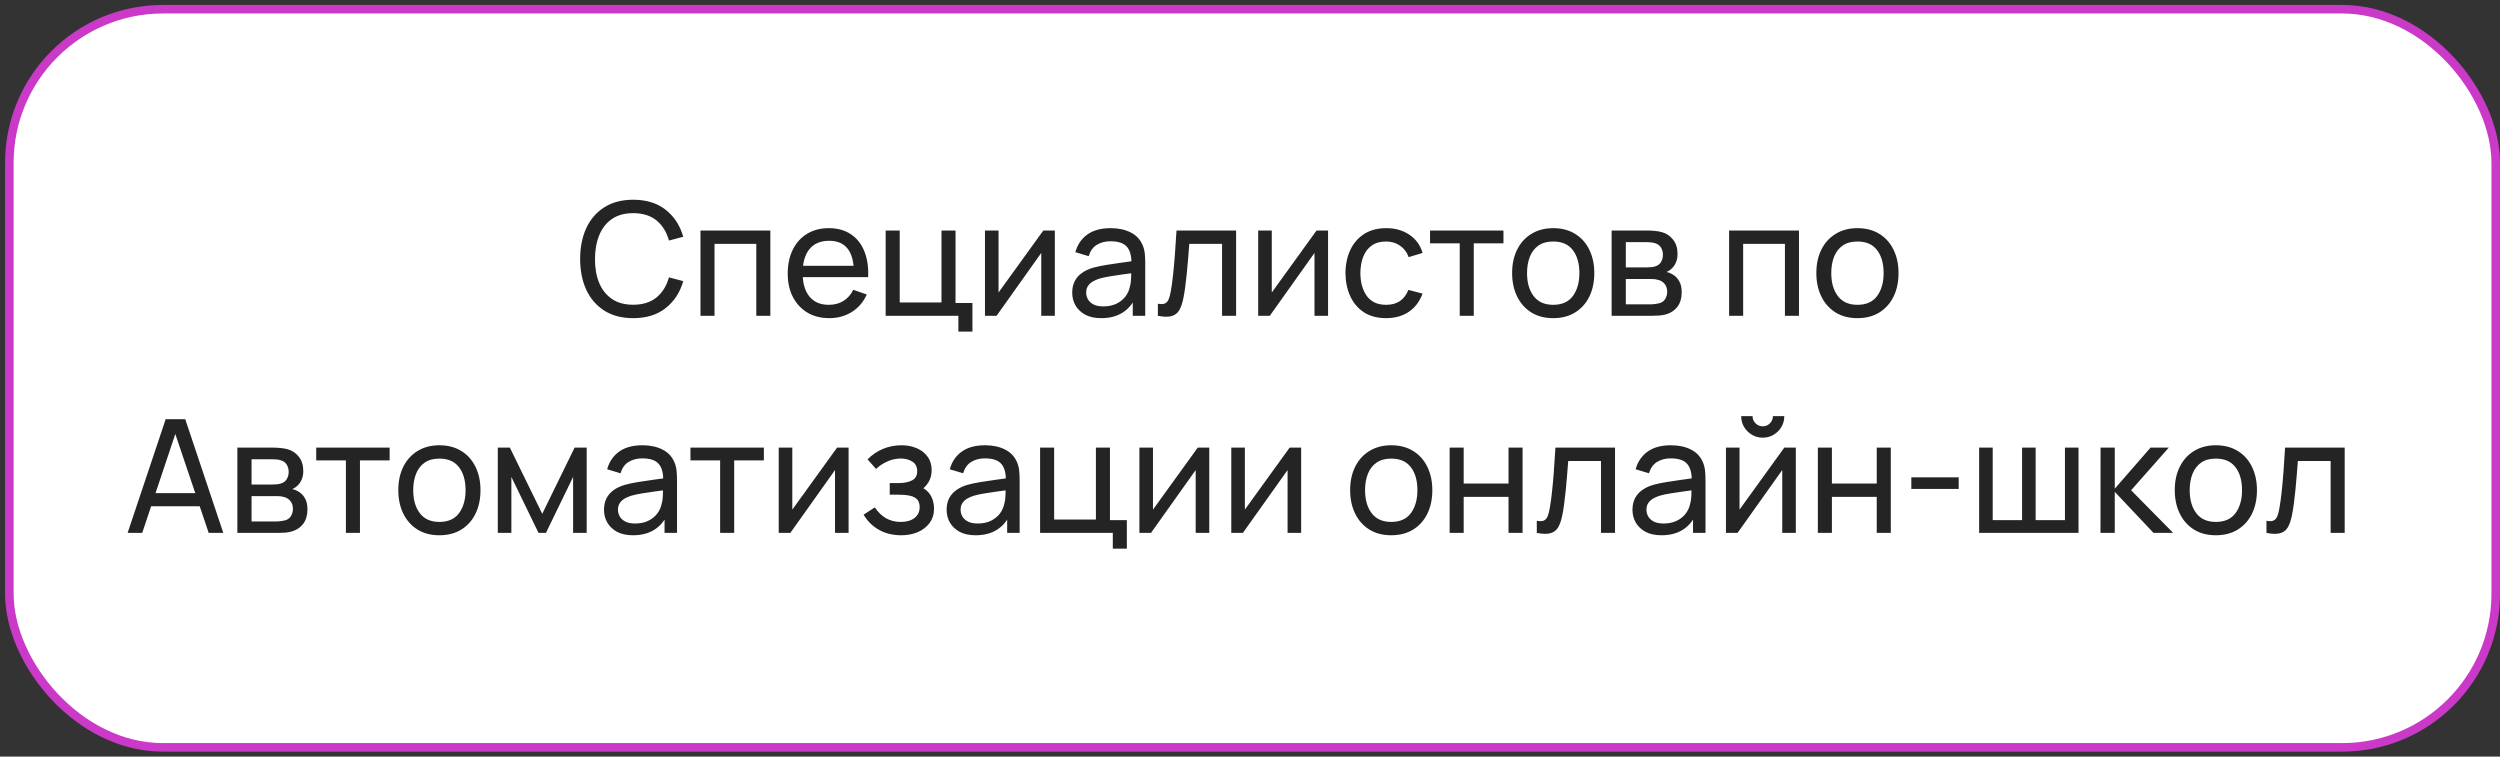
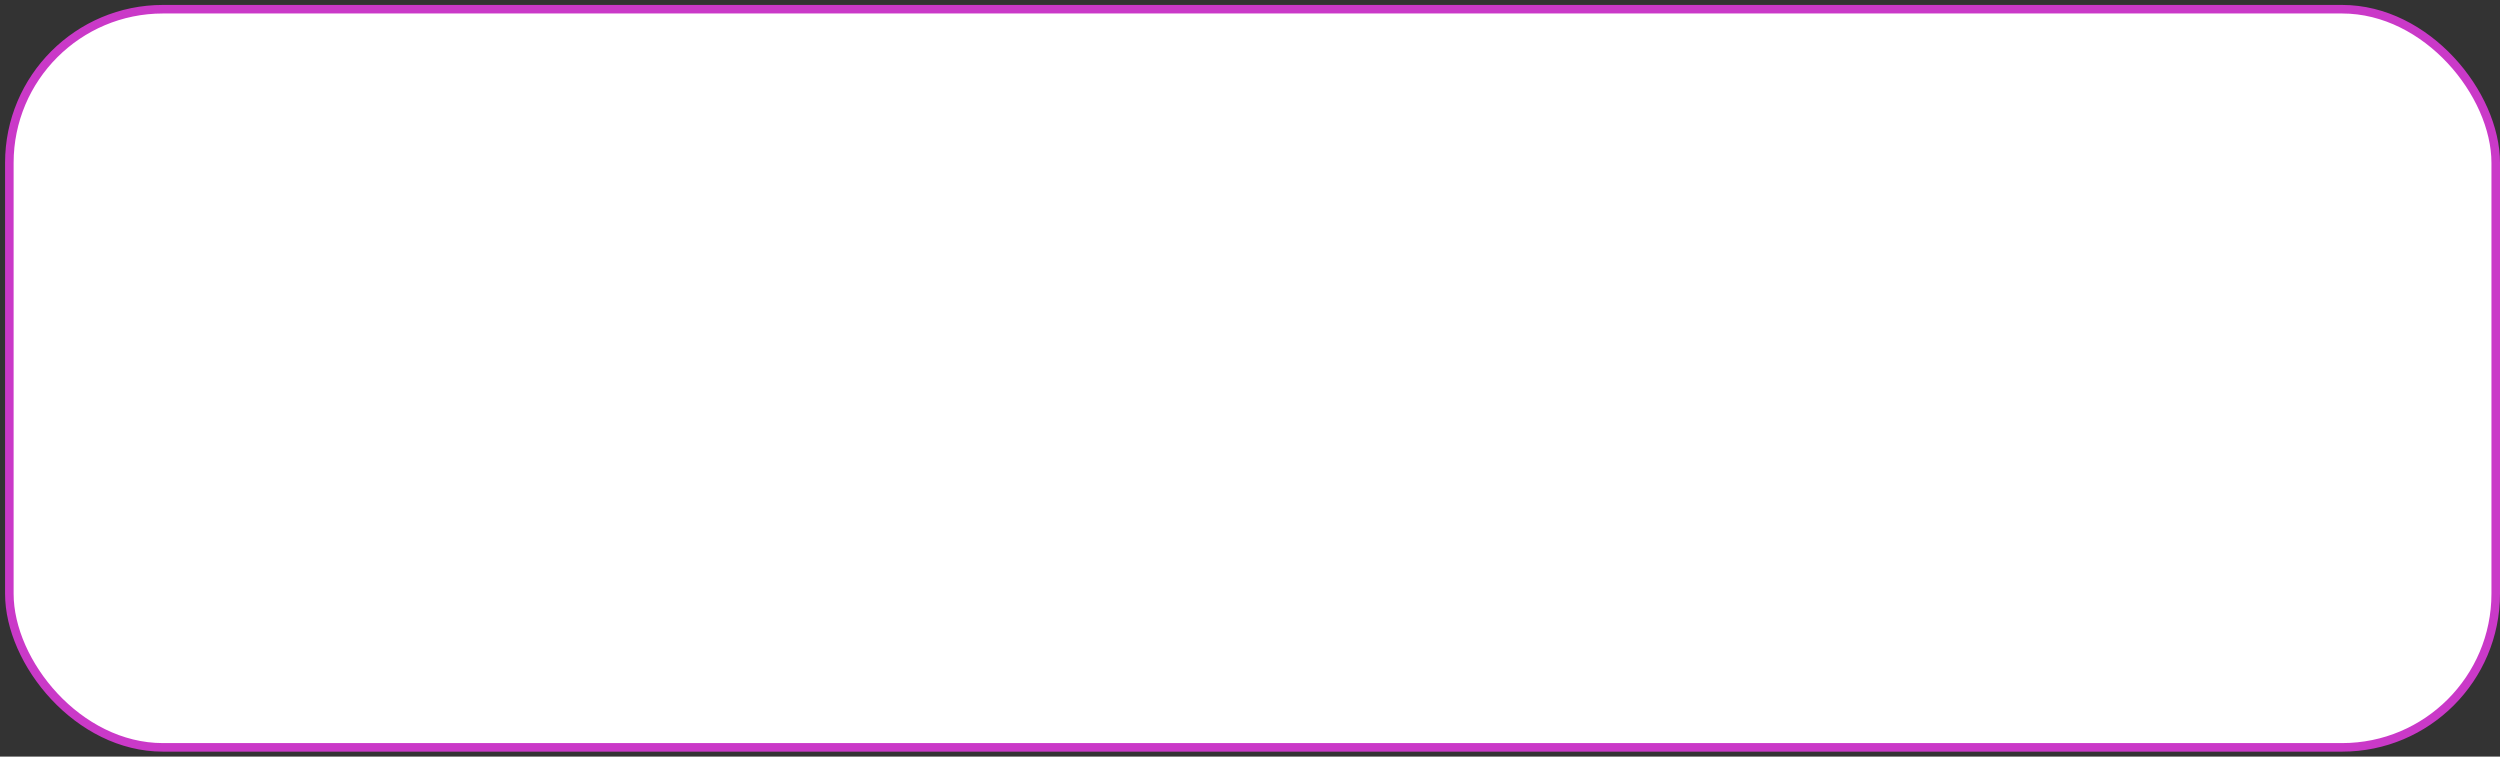
<svg xmlns="http://www.w3.org/2000/svg" width="380" height="115" viewBox="0 0 380 115" fill="none">
  <rect x="0" y="0" width="380" height="115" fill="#333333" stroke="none" />
  <rect x="1.42" y="1.4" width="377.93" height="112.2" rx="23.35" fill="white" stroke="#CA39C8" stroke-width="1.3" />
-   <path d="M96.245 48.36C94.525 48.36 93.065 47.98 91.865 47.22C90.665 46.46 89.749 45.404 89.117 44.052C88.493 42.7 88.181 41.136 88.181 39.36C88.181 37.584 88.493 36.02 89.117 34.668C89.749 33.316 90.665 32.26 91.865 31.5C93.065 30.74 94.525 30.36 96.245 30.36C98.245 30.36 99.889 30.868 101.177 31.884C102.473 32.9 103.365 34.268 103.853 35.988L101.681 36.564C101.329 35.276 100.701 34.26 99.797 33.516C98.893 32.772 97.709 32.4 96.245 32.4C94.957 32.4 93.885 32.692 93.029 33.276C92.173 33.86 91.529 34.676 91.097 35.724C90.665 36.764 90.445 37.976 90.437 39.36C90.429 40.736 90.641 41.948 91.073 42.996C91.505 44.036 92.153 44.852 93.017 45.444C93.881 46.028 94.957 46.32 96.245 46.32C97.709 46.32 98.893 45.948 99.797 45.204C100.701 44.452 101.329 43.436 101.681 42.156L103.853 42.732C103.365 44.444 102.473 45.812 101.177 46.836C99.889 47.852 98.245 48.36 96.245 48.36ZM106.473 48V35.04H117.093V48H114.957V37.068H108.609V48H106.473ZM126.069 48.36C124.797 48.36 123.685 48.08 122.733 47.52C121.789 46.952 121.053 46.164 120.525 45.156C119.997 44.14 119.733 42.956 119.733 41.604C119.733 40.188 119.993 38.964 120.513 37.932C121.033 36.892 121.757 36.092 122.685 35.532C123.621 34.964 124.717 34.68 125.973 34.68C127.277 34.68 128.385 34.98 129.297 35.58C130.217 36.18 130.905 37.036 131.361 38.148C131.825 39.26 132.025 40.584 131.961 42.12H129.801V41.352C129.777 39.76 129.453 38.572 128.829 37.788C128.205 36.996 127.277 36.6 126.045 36.6C124.725 36.6 123.721 37.024 123.033 37.872C122.345 38.72 122.001 39.936 122.001 41.52C122.001 43.048 122.345 44.232 123.033 45.072C123.721 45.912 124.701 46.332 125.973 46.332C126.829 46.332 127.573 46.136 128.205 45.744C128.837 45.352 129.333 44.788 129.693 44.052L131.745 44.76C131.241 45.904 130.481 46.792 129.465 47.424C128.457 48.048 127.325 48.36 126.069 48.36ZM121.281 42.12V40.404H130.857V42.12H121.281ZM145.673 50.4V48H134.621V35.04H136.757V45.972H143.105V35.04H145.241V46.056H147.809V50.4H145.673ZM160.335 35.04V48H158.271V38.448L151.479 48H149.715V35.04H151.779V44.46L158.583 35.04H160.335ZM167.38 48.36C166.412 48.36 165.6 48.184 164.944 47.832C164.296 47.472 163.804 47 163.468 46.416C163.14 45.832 162.976 45.192 162.976 44.496C162.976 43.816 163.104 43.228 163.36 42.732C163.624 42.228 163.992 41.812 164.464 41.484C164.936 41.148 165.5 40.884 166.156 40.692C166.772 40.524 167.46 40.38 168.22 40.26C168.988 40.132 169.764 40.016 170.548 39.912C171.332 39.808 172.064 39.708 172.744 39.612L171.976 40.056C172 38.904 171.768 38.052 171.28 37.5C170.8 36.948 169.968 36.672 168.784 36.672C168 36.672 167.312 36.852 166.72 37.212C166.136 37.564 165.724 38.14 165.484 38.94L163.456 38.328C163.768 37.192 164.372 36.3 165.268 35.652C166.164 35.004 167.344 34.68 168.808 34.68C169.984 34.68 170.992 34.892 171.832 35.316C172.68 35.732 173.288 36.364 173.656 37.212C173.84 37.612 173.956 38.048 174.004 38.52C174.052 38.984 174.076 39.472 174.076 39.984V48H172.18V44.892L172.624 45.18C172.136 46.228 171.452 47.02 170.572 47.556C169.7 48.092 168.636 48.36 167.38 48.36ZM167.704 46.572C168.472 46.572 169.136 46.436 169.696 46.164C170.264 45.884 170.72 45.52 171.064 45.072C171.408 44.616 171.632 44.12 171.736 43.584C171.856 43.184 171.92 42.74 171.928 42.252C171.944 41.756 171.952 41.376 171.952 41.112L172.696 41.436C172 41.532 171.316 41.624 170.644 41.712C169.972 41.8 169.336 41.896 168.736 42C168.136 42.096 167.596 42.212 167.116 42.348C166.764 42.46 166.432 42.604 166.12 42.78C165.816 42.956 165.568 43.184 165.376 43.464C165.192 43.736 165.1 44.076 165.1 44.484C165.1 44.836 165.188 45.172 165.364 45.492C165.548 45.812 165.828 46.072 166.204 46.272C166.588 46.472 167.088 46.572 167.704 46.572ZM175.996 48V46.164C176.476 46.252 176.84 46.236 177.088 46.116C177.344 45.988 177.532 45.768 177.652 45.456C177.78 45.136 177.884 44.736 177.964 44.256C178.1 43.496 178.216 42.648 178.312 41.712C178.416 40.776 178.508 39.752 178.588 38.64C178.676 37.52 178.756 36.32 178.828 35.04H187.888V48H185.752V37.068H180.772C180.724 37.804 180.664 38.56 180.592 39.336C180.528 40.112 180.46 40.868 180.388 41.604C180.316 42.332 180.236 43.012 180.148 43.644C180.068 44.268 179.98 44.808 179.884 45.264C179.732 46.048 179.52 46.676 179.248 47.148C178.976 47.612 178.584 47.912 178.072 48.048C177.56 48.192 176.868 48.176 175.996 48ZM201.866 35.04V48H199.802V38.448L193.01 48H191.246V35.04H193.31V44.46L200.114 35.04H201.866ZM210.687 48.36C209.375 48.36 208.259 48.068 207.339 47.484C206.427 46.892 205.731 46.08 205.251 45.048C204.771 44.016 204.523 42.84 204.507 41.52C204.523 40.168 204.775 38.98 205.263 37.956C205.759 36.924 206.467 36.12 207.387 35.544C208.307 34.968 209.415 34.68 210.711 34.68C212.079 34.68 213.255 35.016 214.239 35.688C215.231 36.36 215.895 37.28 216.231 38.448L214.119 39.084C213.847 38.332 213.403 37.748 212.787 37.332C212.179 36.916 211.479 36.708 210.687 36.708C209.799 36.708 209.067 36.916 208.491 37.332C207.915 37.74 207.487 38.308 207.207 39.036C206.927 39.756 206.783 40.584 206.775 41.52C206.791 42.96 207.123 44.124 207.771 45.012C208.427 45.892 209.399 46.332 210.687 46.332C211.535 46.332 212.239 46.14 212.799 45.756C213.359 45.364 213.783 44.8 214.071 44.064L216.231 44.628C215.783 45.836 215.083 46.76 214.131 47.4C213.179 48.04 212.031 48.36 210.687 48.36ZM221.878 48V36.984H217.366V35.04H228.526V36.984H224.014V48H221.878ZM236.083 48.36C234.795 48.36 233.683 48.068 232.747 47.484C231.819 46.9 231.103 46.092 230.599 45.06C230.095 44.028 229.843 42.844 229.843 41.508C229.843 40.148 230.099 38.956 230.611 37.932C231.123 36.908 231.847 36.112 232.783 35.544C233.719 34.968 234.819 34.68 236.083 34.68C237.379 34.68 238.495 34.972 239.431 35.556C240.367 36.132 241.083 36.936 241.579 37.968C242.083 38.992 242.335 40.172 242.335 41.508C242.335 42.86 242.083 44.052 241.579 45.084C241.075 46.108 240.355 46.912 239.419 47.496C238.483 48.072 237.371 48.36 236.083 48.36ZM236.083 46.332C237.427 46.332 238.427 45.884 239.083 44.988C239.739 44.092 240.067 42.932 240.067 41.508C240.067 40.044 239.735 38.88 239.071 38.016C238.407 37.144 237.411 36.708 236.083 36.708C235.179 36.708 234.435 36.912 233.851 37.32C233.267 37.728 232.831 38.292 232.543 39.012C232.255 39.732 232.111 40.564 232.111 41.508C232.111 42.964 232.447 44.132 233.119 45.012C233.791 45.892 234.779 46.332 236.083 46.332ZM244.965 48V35.04H250.485C250.813 35.04 251.165 35.06 251.541 35.1C251.925 35.132 252.273 35.192 252.585 35.28C253.281 35.464 253.853 35.844 254.301 36.42C254.757 36.988 254.985 37.708 254.985 38.58C254.985 39.068 254.909 39.492 254.757 39.852C254.613 40.212 254.405 40.524 254.133 40.788C254.013 40.908 253.881 41.016 253.737 41.112C253.593 41.208 253.449 41.284 253.305 41.34C253.585 41.388 253.869 41.496 254.157 41.664C254.613 41.912 254.969 42.26 255.225 42.708C255.489 43.156 255.621 43.728 255.621 44.424C255.621 45.304 255.409 46.032 254.985 46.608C254.561 47.176 253.977 47.568 253.233 47.784C252.921 47.872 252.577 47.932 252.201 47.964C251.825 47.988 251.461 48 251.109 48H244.965ZM247.125 46.26H250.989C251.157 46.26 251.357 46.244 251.589 46.212C251.829 46.18 252.041 46.14 252.225 46.092C252.641 45.972 252.941 45.748 253.125 45.42C253.317 45.092 253.413 44.736 253.413 44.352C253.413 43.84 253.269 43.424 252.981 43.104C252.701 42.784 252.329 42.584 251.865 42.504C251.697 42.456 251.513 42.428 251.313 42.42C251.121 42.412 250.949 42.408 250.797 42.408H247.125V46.26ZM247.125 40.644H250.341C250.565 40.644 250.801 40.632 251.049 40.608C251.297 40.576 251.513 40.524 251.697 40.452C252.065 40.316 252.333 40.092 252.501 39.78C252.677 39.46 252.765 39.112 252.765 38.736C252.765 38.32 252.669 37.956 252.477 37.644C252.293 37.324 252.009 37.104 251.625 36.984C251.369 36.888 251.081 36.836 250.761 36.828C250.449 36.812 250.249 36.804 250.161 36.804H247.125V40.644ZM262.824 48V35.04H273.444V48H271.308V37.068H264.96V48H262.824ZM282.325 48.36C281.037 48.36 279.925 48.068 278.989 47.484C278.061 46.9 277.345 46.092 276.841 45.06C276.337 44.028 276.085 42.844 276.085 41.508C276.085 40.148 276.341 38.956 276.853 37.932C277.365 36.908 278.089 36.112 279.025 35.544C279.961 34.968 281.061 34.68 282.325 34.68C283.621 34.68 284.737 34.972 285.673 35.556C286.609 36.132 287.325 36.936 287.821 37.968C288.325 38.992 288.577 40.172 288.577 41.508C288.577 42.86 288.325 44.052 287.821 45.084C287.317 46.108 286.597 46.912 285.661 47.496C284.725 48.072 283.613 48.36 282.325 48.36ZM282.325 46.332C283.669 46.332 284.669 45.884 285.325 44.988C285.981 44.092 286.309 42.932 286.309 41.508C286.309 40.044 285.977 38.88 285.313 38.016C284.649 37.144 283.653 36.708 282.325 36.708C281.421 36.708 280.677 36.912 280.093 37.32C279.509 37.728 279.073 38.292 278.785 39.012C278.497 39.732 278.353 40.564 278.353 41.508C278.353 42.964 278.689 44.132 279.361 45.012C280.033 45.892 281.021 46.332 282.325 46.332ZM19.398 81L25.182 63.72H28.158L33.942 81H31.722L26.31 64.968H26.982L21.618 81H19.398ZM22.182 76.956V74.952H31.158V76.956H22.182ZM36.078 81V68.04H41.598C41.926 68.04 42.278 68.06 42.654 68.1C43.038 68.132 43.386 68.192 43.698 68.28C44.394 68.464 44.966 68.844 45.414 69.42C45.87 69.988 46.098 70.708 46.098 71.58C46.098 72.068 46.022 72.492 45.87 72.852C45.726 73.212 45.518 73.524 45.246 73.788C45.126 73.908 44.994 74.016 44.85 74.112C44.706 74.208 44.562 74.284 44.418 74.34C44.698 74.388 44.982 74.496 45.27 74.664C45.726 74.912 46.082 75.26 46.338 75.708C46.602 76.156 46.734 76.728 46.734 77.424C46.734 78.304 46.522 79.032 46.098 79.608C45.674 80.176 45.09 80.568 44.346 80.784C44.034 80.872 43.69 80.932 43.314 80.964C42.938 80.988 42.574 81 42.222 81H36.078ZM38.238 79.26H42.102C42.27 79.26 42.47 79.244 42.702 79.212C42.942 79.18 43.154 79.14 43.338 79.092C43.754 78.972 44.054 78.748 44.238 78.42C44.43 78.092 44.526 77.736 44.526 77.352C44.526 76.84 44.382 76.424 44.094 76.104C43.814 75.784 43.442 75.584 42.978 75.504C42.81 75.456 42.626 75.428 42.426 75.42C42.234 75.412 42.062 75.408 41.91 75.408H38.238V79.26ZM38.238 73.644H41.454C41.678 73.644 41.914 73.632 42.162 73.608C42.41 73.576 42.626 73.524 42.81 73.452C43.178 73.316 43.446 73.092 43.614 72.78C43.79 72.46 43.878 72.112 43.878 71.736C43.878 71.32 43.782 70.956 43.59 70.644C43.406 70.324 43.122 70.104 42.738 69.984C42.482 69.888 42.194 69.836 41.874 69.828C41.562 69.812 41.362 69.804 41.274 69.804H38.238V73.644ZM52.577 81V69.984H48.065V68.04H59.225V69.984H54.713V81H52.577ZM66.782 81.36C65.494 81.36 64.382 81.068 63.446 80.484C62.518 79.9 61.802 79.092 61.298 78.06C60.794 77.028 60.542 75.844 60.542 74.508C60.542 73.148 60.798 71.956 61.31 70.932C61.822 69.908 62.546 69.112 63.482 68.544C64.418 67.968 65.518 67.68 66.782 67.68C68.078 67.68 69.194 67.972 70.13 68.556C71.066 69.132 71.782 69.936 72.278 70.968C72.782 71.992 73.034 73.172 73.034 74.508C73.034 75.86 72.782 77.052 72.278 78.084C71.774 79.108 71.054 79.912 70.118 80.496C69.182 81.072 68.07 81.36 66.782 81.36ZM66.782 79.332C68.126 79.332 69.126 78.884 69.782 77.988C70.438 77.092 70.766 75.932 70.766 74.508C70.766 73.044 70.434 71.88 69.77 71.016C69.106 70.144 68.11 69.708 66.782 69.708C65.878 69.708 65.134 69.912 64.55 70.32C63.966 70.728 63.53 71.292 63.242 72.012C62.954 72.732 62.81 73.564 62.81 74.508C62.81 75.964 63.146 77.132 63.818 78.012C64.49 78.892 65.478 79.332 66.782 79.332ZM75.664 81V68.04H77.5L82.42 78.096L87.34 68.04H89.176V81H87.112V72.492L82.984 81H81.856L77.728 72.492V81H75.664ZM96.212 81.36C95.244 81.36 94.432 81.184 93.776 80.832C93.128 80.472 92.636 80 92.3 79.416C91.972 78.832 91.808 78.192 91.808 77.496C91.808 76.816 91.936 76.228 92.192 75.732C92.456 75.228 92.824 74.812 93.296 74.484C93.768 74.148 94.332 73.884 94.988 73.692C95.604 73.524 96.292 73.38 97.052 73.26C97.82 73.132 98.596 73.016 99.38 72.912C100.164 72.808 100.896 72.708 101.576 72.612L100.808 73.056C100.832 71.904 100.6 71.052 100.112 70.5C99.632 69.948 98.8 69.672 97.616 69.672C96.832 69.672 96.144 69.852 95.552 70.212C94.968 70.564 94.556 71.14 94.316 71.94L92.288 71.328C92.6 70.192 93.204 69.3 94.1 68.652C94.996 68.004 96.176 67.68 97.64 67.68C98.816 67.68 99.824 67.892 100.664 68.316C101.512 68.732 102.12 69.364 102.488 70.212C102.672 70.612 102.788 71.048 102.836 71.52C102.884 71.984 102.908 72.472 102.908 72.984V81H101.012V77.892L101.456 78.18C100.968 79.228 100.284 80.02 99.404 80.556C98.532 81.092 97.468 81.36 96.212 81.36ZM96.536 79.572C97.304 79.572 97.968 79.436 98.528 79.164C99.096 78.884 99.552 78.52 99.896 78.072C100.24 77.616 100.464 77.12 100.568 76.584C100.688 76.184 100.752 75.74 100.76 75.252C100.776 74.756 100.784 74.376 100.784 74.112L101.528 74.436C100.832 74.532 100.148 74.624 99.476 74.712C98.804 74.8 98.168 74.896 97.568 75C96.968 75.096 96.428 75.212 95.948 75.348C95.596 75.46 95.264 75.604 94.952 75.78C94.648 75.956 94.4 76.184 94.208 76.464C94.024 76.736 93.932 77.076 93.932 77.484C93.932 77.836 94.02 78.172 94.196 78.492C94.38 78.812 94.66 79.072 95.036 79.272C95.42 79.472 95.92 79.572 96.536 79.572ZM109.46 81V69.984H104.948V68.04H116.108V69.984H111.596V81H109.46ZM128.987 68.04V81H126.923V71.448L120.131 81H118.367V68.04H120.431V77.46L127.235 68.04H128.987ZM136.992 81.36C135.712 81.36 134.58 81.084 133.596 80.532C132.612 79.972 131.836 79.204 131.268 78.228L132.972 77.124C133.444 77.836 134.008 78.384 134.664 78.768C135.32 79.144 136.068 79.332 136.908 79.332C137.788 79.332 138.488 79.132 139.008 78.732C139.528 78.324 139.788 77.776 139.788 77.088C139.788 76.576 139.66 76.184 139.404 75.912C139.148 75.64 138.78 75.452 138.3 75.348C137.82 75.244 137.248 75.192 136.584 75.192H135.24V73.428H136.572C137.412 73.428 138.096 73.292 138.624 73.02C139.152 72.748 139.416 72.284 139.416 71.628C139.416 70.956 139.168 70.468 138.672 70.164C138.184 69.852 137.6 69.696 136.92 69.696C136.2 69.696 135.512 69.848 134.856 70.152C134.2 70.448 133.636 70.824 133.164 71.28L131.868 69.828C132.54 69.14 133.312 68.612 134.184 68.244C135.064 67.868 136.02 67.68 137.052 67.68C137.884 67.68 138.644 67.828 139.332 68.124C140.028 68.412 140.58 68.84 140.988 69.408C141.404 69.968 141.612 70.652 141.612 71.46C141.612 72.148 141.452 72.76 141.132 73.296C140.812 73.832 140.34 74.3 139.716 74.7L139.632 73.944C140.16 74.072 140.596 74.308 140.94 74.652C141.292 74.988 141.552 75.388 141.72 75.852C141.888 76.316 141.972 76.8 141.972 77.304C141.972 78.152 141.748 78.88 141.3 79.488C140.86 80.088 140.264 80.552 139.512 80.88C138.76 81.2 137.92 81.36 136.992 81.36ZM148.29 81.36C147.322 81.36 146.51 81.184 145.854 80.832C145.206 80.472 144.714 80 144.378 79.416C144.05 78.832 143.886 78.192 143.886 77.496C143.886 76.816 144.014 76.228 144.27 75.732C144.534 75.228 144.902 74.812 145.374 74.484C145.846 74.148 146.41 73.884 147.066 73.692C147.682 73.524 148.37 73.38 149.13 73.26C149.898 73.132 150.674 73.016 151.458 72.912C152.242 72.808 152.974 72.708 153.654 72.612L152.886 73.056C152.91 71.904 152.678 71.052 152.19 70.5C151.71 69.948 150.878 69.672 149.694 69.672C148.91 69.672 148.222 69.852 147.63 70.212C147.046 70.564 146.634 71.14 146.394 71.94L144.366 71.328C144.678 70.192 145.282 69.3 146.178 68.652C147.074 68.004 148.254 67.68 149.718 67.68C150.894 67.68 151.902 67.892 152.742 68.316C153.59 68.732 154.198 69.364 154.566 70.212C154.75 70.612 154.866 71.048 154.914 71.52C154.962 71.984 154.986 72.472 154.986 72.984V81H153.09V77.892L153.534 78.18C153.046 79.228 152.362 80.02 151.482 80.556C150.61 81.092 149.546 81.36 148.29 81.36ZM148.614 79.572C149.382 79.572 150.046 79.436 150.606 79.164C151.174 78.884 151.63 78.52 151.974 78.072C152.318 77.616 152.542 77.12 152.646 76.584C152.766 76.184 152.83 75.74 152.838 75.252C152.854 74.756 152.862 74.376 152.862 74.112L153.606 74.436C152.91 74.532 152.226 74.624 151.554 74.712C150.882 74.8 150.246 74.896 149.646 75C149.046 75.096 148.506 75.212 148.026 75.348C147.674 75.46 147.342 75.604 147.03 75.78C146.726 75.956 146.478 76.184 146.286 76.464C146.102 76.736 146.01 77.076 146.01 77.484C146.01 77.836 146.098 78.172 146.274 78.492C146.458 78.812 146.738 79.072 147.114 79.272C147.498 79.472 147.998 79.572 148.614 79.572ZM169.146 83.4V81H158.094V68.04H160.23V78.972H166.578V68.04H168.714V79.056H171.282V83.4H169.146ZM183.808 68.04V81H181.744V71.448L174.952 81H173.188V68.04H175.252V77.46L182.056 68.04H183.808ZM197.776 68.04V81H195.712V71.448L188.92 81H187.156V68.04H189.22V77.46L196.024 68.04H197.776ZM211.462 81.36C210.174 81.36 209.062 81.068 208.126 80.484C207.198 79.9 206.482 79.092 205.978 78.06C205.474 77.028 205.222 75.844 205.222 74.508C205.222 73.148 205.478 71.956 205.99 70.932C206.502 69.908 207.226 69.112 208.162 68.544C209.098 67.968 210.198 67.68 211.462 67.68C212.758 67.68 213.874 67.972 214.81 68.556C215.746 69.132 216.462 69.936 216.958 70.968C217.462 71.992 217.714 73.172 217.714 74.508C217.714 75.86 217.462 77.052 216.958 78.084C216.454 79.108 215.734 79.912 214.798 80.496C213.862 81.072 212.75 81.36 211.462 81.36ZM211.462 79.332C212.806 79.332 213.806 78.884 214.462 77.988C215.118 77.092 215.446 75.932 215.446 74.508C215.446 73.044 215.114 71.88 214.45 71.016C213.786 70.144 212.79 69.708 211.462 69.708C210.558 69.708 209.814 69.912 209.23 70.32C208.646 70.728 208.21 71.292 207.922 72.012C207.634 72.732 207.49 73.564 207.49 74.508C207.49 75.964 207.826 77.132 208.498 78.012C209.17 78.892 210.158 79.332 211.462 79.332ZM220.344 81V68.04H222.48V73.5H229.296V68.04H231.432V81H229.296V75.528H222.48V81H220.344ZM233.593 81V79.164C234.073 79.252 234.437 79.236 234.685 79.116C234.941 78.988 235.129 78.768 235.249 78.456C235.377 78.136 235.481 77.736 235.561 77.256C235.697 76.496 235.813 75.648 235.909 74.712C236.013 73.776 236.105 72.752 236.185 71.64C236.273 70.52 236.353 69.32 236.425 68.04H245.485V81H243.349V70.068H238.369C238.321 70.804 238.261 71.56 238.189 72.336C238.125 73.112 238.057 73.868 237.985 74.604C237.913 75.332 237.833 76.012 237.745 76.644C237.665 77.268 237.577 77.808 237.481 78.264C237.329 79.048 237.117 79.676 236.845 80.148C236.573 80.612 236.181 80.912 235.669 81.048C235.157 81.192 234.465 81.176 233.593 81ZM252.54 81.36C251.572 81.36 250.76 81.184 250.104 80.832C249.456 80.472 248.964 80 248.628 79.416C248.3 78.832 248.136 78.192 248.136 77.496C248.136 76.816 248.264 76.228 248.52 75.732C248.784 75.228 249.152 74.812 249.624 74.484C250.096 74.148 250.66 73.884 251.316 73.692C251.932 73.524 252.62 73.38 253.38 73.26C254.148 73.132 254.924 73.016 255.708 72.912C256.492 72.808 257.224 72.708 257.904 72.612L257.136 73.056C257.16 71.904 256.928 71.052 256.44 70.5C255.96 69.948 255.128 69.672 253.944 69.672C253.16 69.672 252.472 69.852 251.88 70.212C251.296 70.564 250.884 71.14 250.644 71.94L248.616 71.328C248.928 70.192 249.532 69.3 250.428 68.652C251.324 68.004 252.504 67.68 253.968 67.68C255.144 67.68 256.152 67.892 256.992 68.316C257.84 68.732 258.448 69.364 258.816 70.212C259 70.612 259.116 71.048 259.164 71.52C259.212 71.984 259.236 72.472 259.236 72.984V81H257.34V77.892L257.784 78.18C257.296 79.228 256.612 80.02 255.732 80.556C254.86 81.092 253.796 81.36 252.54 81.36ZM252.864 79.572C253.632 79.572 254.296 79.436 254.856 79.164C255.424 78.884 255.88 78.52 256.224 78.072C256.568 77.616 256.792 77.12 256.896 76.584C257.016 76.184 257.08 75.74 257.088 75.252C257.104 74.756 257.112 74.376 257.112 74.112L257.856 74.436C257.16 74.532 256.476 74.624 255.804 74.712C255.132 74.8 254.496 74.896 253.896 75C253.296 75.096 252.756 75.212 252.276 75.348C251.924 75.46 251.592 75.604 251.28 75.78C250.976 75.956 250.728 76.184 250.536 76.464C250.352 76.736 250.26 77.076 250.26 77.484C250.26 77.836 250.348 78.172 250.524 78.492C250.708 78.812 250.988 79.072 251.364 79.272C251.748 79.472 252.248 79.572 252.864 79.572ZM267.936 66.528C267.336 66.528 266.788 66.38 266.292 66.084C265.796 65.788 265.4 65.396 265.104 64.908C264.808 64.412 264.66 63.86 264.66 63.252H266.388C266.388 63.676 266.54 64.04 266.844 64.344C267.148 64.648 267.512 64.8 267.936 64.8C268.368 64.8 268.732 64.648 269.028 64.344C269.332 64.04 269.484 63.676 269.484 63.252H271.212C271.212 63.86 271.064 64.412 270.768 64.908C270.48 65.396 270.084 65.788 269.58 66.084C269.084 66.38 268.536 66.528 267.936 66.528ZM272.964 68.04V81H270.9V71.448L264.108 81H262.344V68.04H264.408V77.46L271.212 68.04H272.964ZM276.313 81V68.04H278.449V73.5H285.265V68.04H287.401V81H285.265V75.528H278.449V81H276.313ZM290.522 74.316V72.552H297.722V74.316H290.522ZM300.828 81V68.04H302.892V79.056H307.356V68.04H309.42V79.056H313.872V68.04H315.936V81H300.828ZM319.273 81L319.285 68.04H321.445V74.28L326.881 68.04H329.653L323.929 74.52L330.325 81H327.337L321.445 74.76V81H319.273ZM336.805 81.36C335.517 81.36 334.405 81.068 333.469 80.484C332.541 79.9 331.825 79.092 331.321 78.06C330.817 77.028 330.565 75.844 330.565 74.508C330.565 73.148 330.821 71.956 331.333 70.932C331.845 69.908 332.569 69.112 333.505 68.544C334.441 67.968 335.541 67.68 336.805 67.68C338.101 67.68 339.217 67.972 340.153 68.556C341.089 69.132 341.805 69.936 342.301 70.968C342.805 71.992 343.057 73.172 343.057 74.508C343.057 75.86 342.805 77.052 342.301 78.084C341.797 79.108 341.077 79.912 340.141 80.496C339.205 81.072 338.093 81.36 336.805 81.36ZM336.805 79.332C338.149 79.332 339.149 78.884 339.805 77.988C340.461 77.092 340.789 75.932 340.789 74.508C340.789 73.044 340.457 71.88 339.793 71.016C339.129 70.144 338.133 69.708 336.805 69.708C335.901 69.708 335.157 69.912 334.573 70.32C333.989 70.728 333.553 71.292 333.265 72.012C332.977 72.732 332.833 73.564 332.833 74.508C332.833 75.964 333.169 77.132 333.841 78.012C334.513 78.892 335.501 79.332 336.805 79.332ZM344.5 81V79.164C344.98 79.252 345.344 79.236 345.592 79.116C345.848 78.988 346.036 78.768 346.156 78.456C346.284 78.136 346.388 77.736 346.468 77.256C346.604 76.496 346.72 75.648 346.816 74.712C346.92 73.776 347.012 72.752 347.092 71.64C347.18 70.52 347.26 69.32 347.332 68.04H356.392V81H354.256V70.068H349.276C349.228 70.804 349.168 71.56 349.096 72.336C349.032 73.112 348.964 73.868 348.892 74.604C348.82 75.332 348.74 76.012 348.652 76.644C348.572 77.268 348.484 77.808 348.388 78.264C348.236 79.048 348.024 79.676 347.752 80.148C347.48 80.612 347.088 80.912 346.576 81.048C346.064 81.192 345.372 81.176 344.5 81Z" fill="#242424" />
</svg>